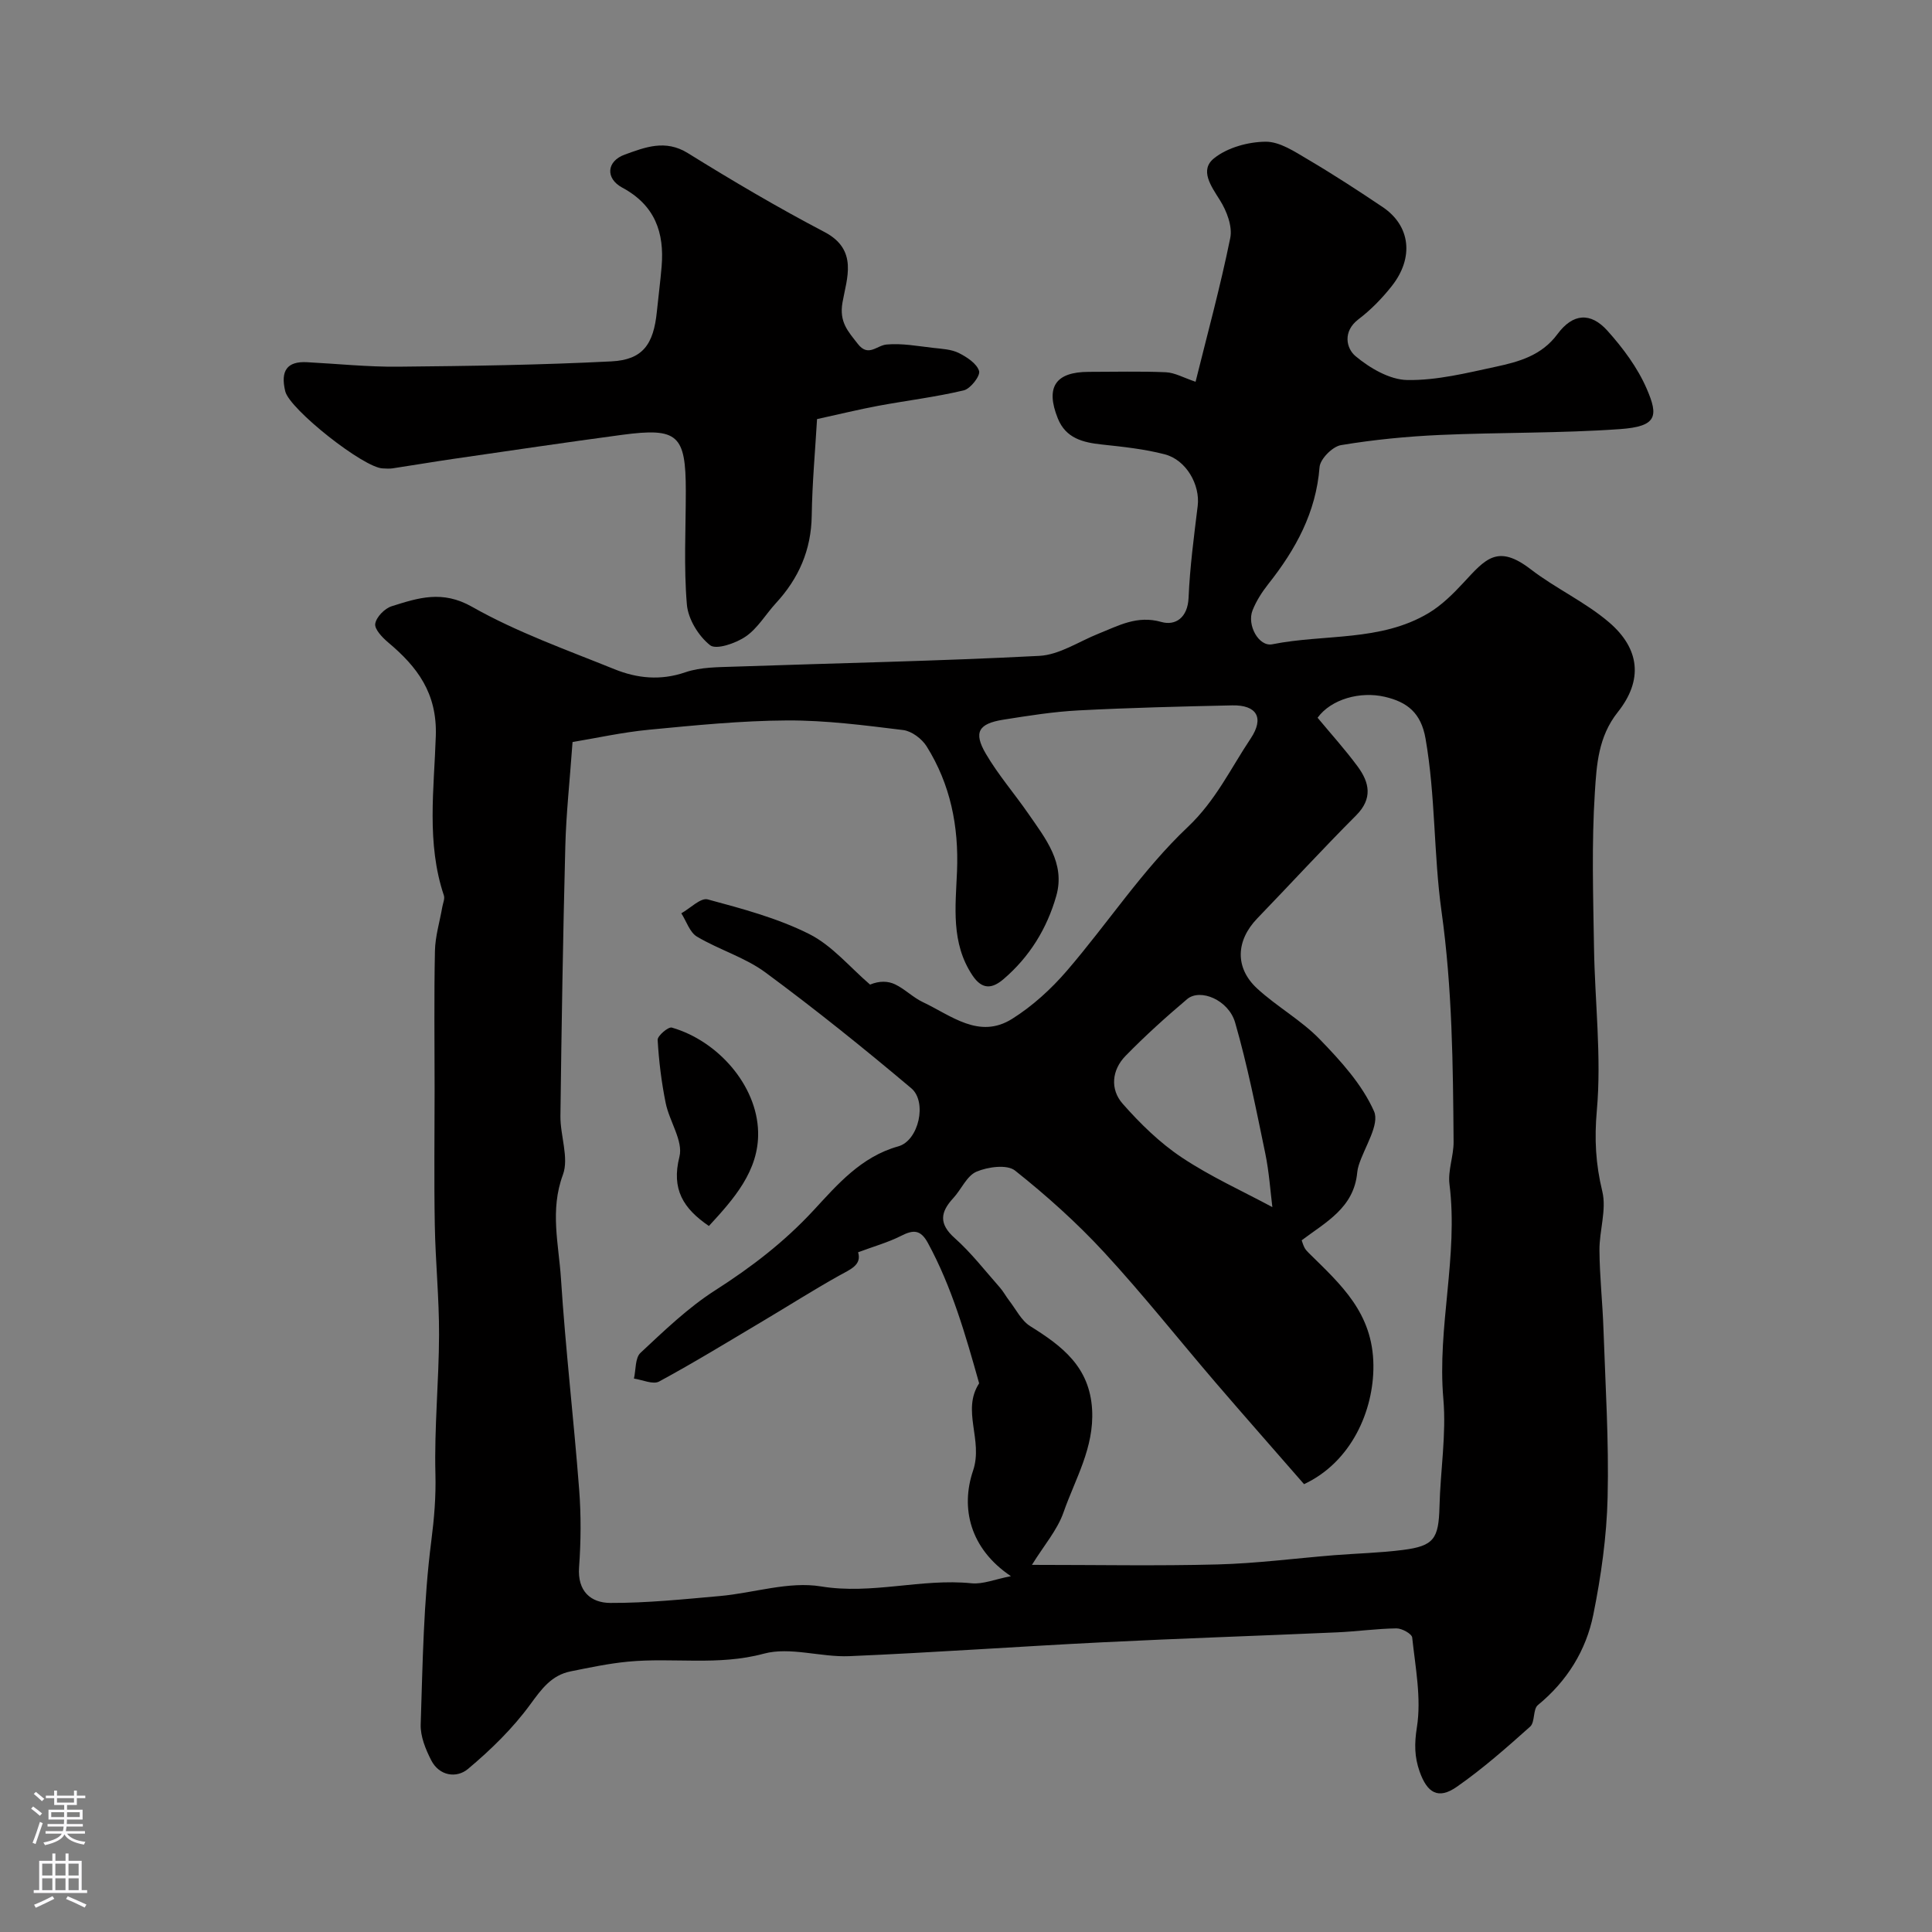
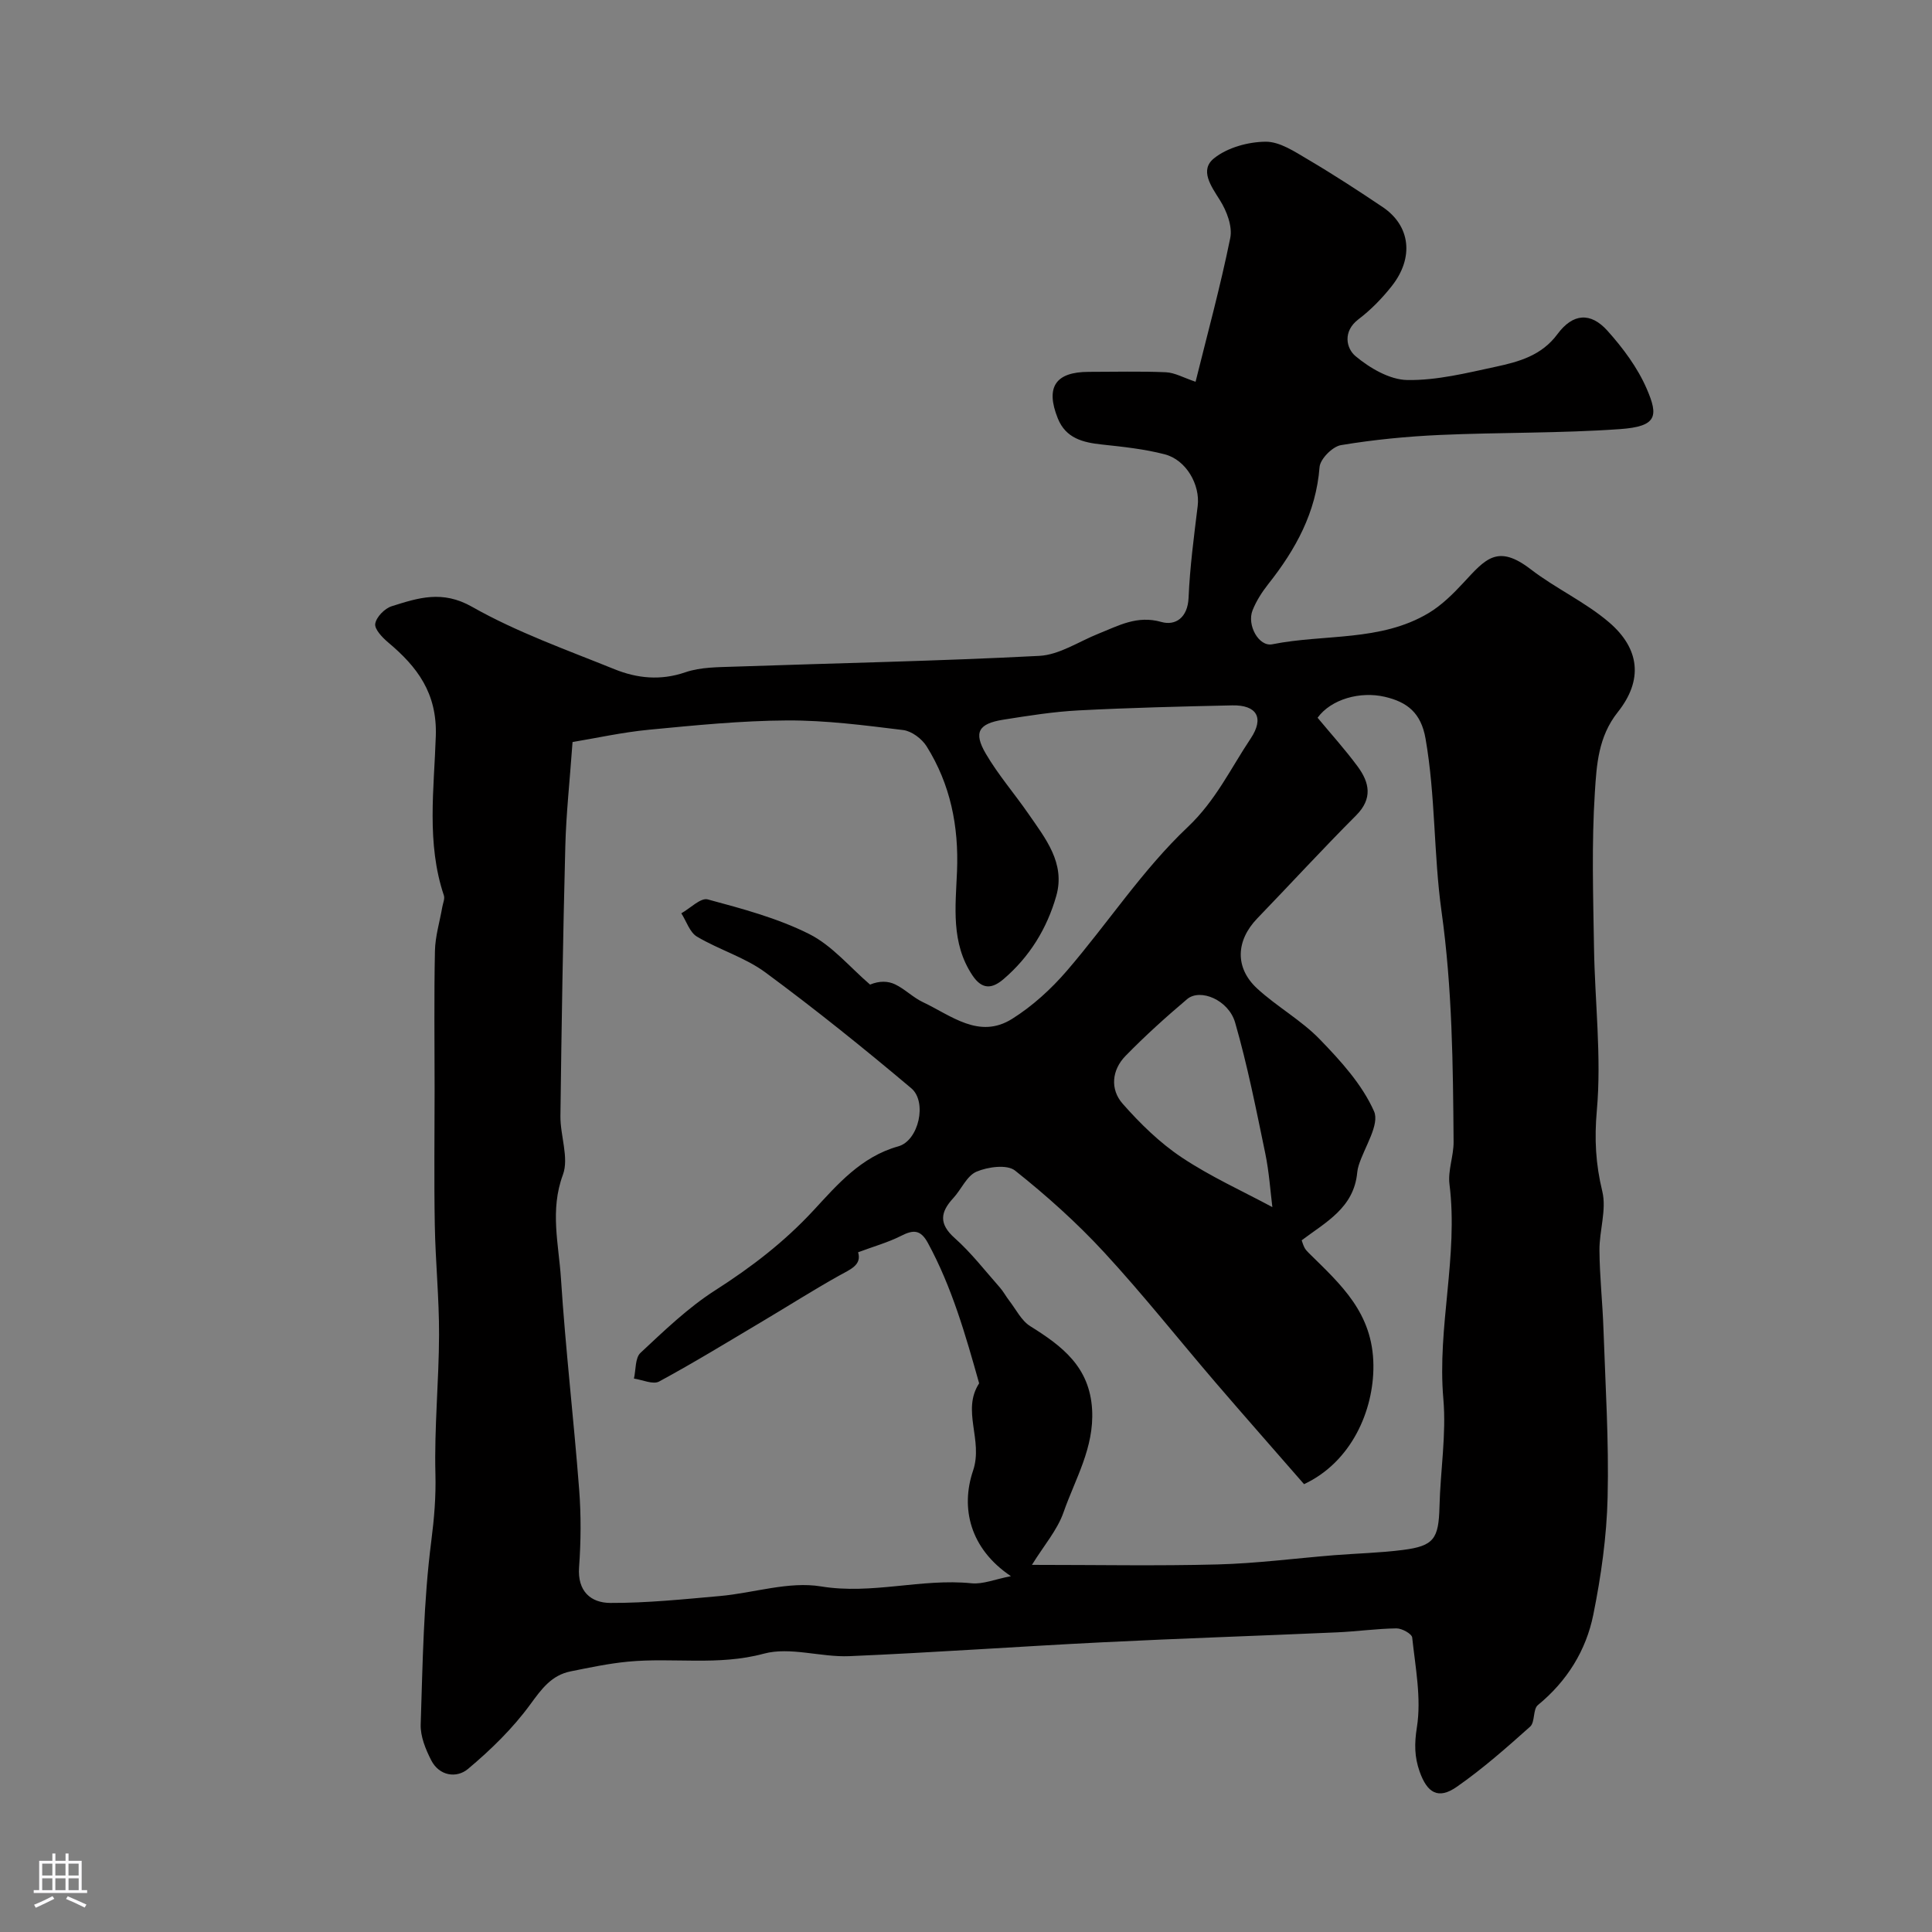
<svg xmlns="http://www.w3.org/2000/svg" enable-background="new 0 0 400 400" viewBox="0 0 400 400">
  <rect x="0" y="0" width="400" height="400" fill="#808080" stroke="none" />
  <g fill="#010000">
    <path d="m247.53 79.04c2.39-9.64 5.12-19.63 7.18-29.76.49-2.4-.73-5.6-2.13-7.82-1.86-2.96-4.26-6.26-1.22-8.69 2.76-2.22 7.05-3.4 10.67-3.43 2.93-.03 6.04 2.07 8.79 3.69 5.26 3.1 10.39 6.44 15.46 9.85 5.73 3.86 6.52 10.46 1.87 16.35-2 2.53-4.32 4.92-6.89 6.87-3.32 2.52-2.53 6.03-.62 7.63 2.96 2.48 7.07 4.89 10.73 4.95 6.1.1 12.27-1.45 18.32-2.75 4.79-1.03 9.49-2.32 12.77-6.76 3.18-4.3 6.85-4.59 10.35-.69 3.21 3.58 6.23 7.63 8.12 12 2.48 5.7 2.13 7.81-5.49 8.36-12.39.88-24.86.66-37.28 1.21-6.87.31-13.76.98-20.53 2.11-1.75.29-4.3 2.87-4.43 4.55-.73 9.41-4.95 17.06-10.62 24.22-1.3 1.65-2.48 3.49-3.25 5.43-1.22 3.04 1.29 7.6 4.09 7.03 10.79-2.16 22.39-.51 32.34-6.45 2.71-1.62 5.08-3.97 7.25-6.31 4.53-4.89 7.04-8.06 13.93-2.75 5.15 3.96 11.25 6.74 16.17 10.94 6.42 5.48 7.1 12 1.84 18.61-4.06 5.1-4.39 10.96-4.75 16.59-.69 10.66-.35 21.39-.18 32.09.17 11.27 1.58 22.62.59 33.76-.53 5.93-.25 11.12 1.13 16.79.92 3.8-.63 8.14-.59 12.24.04 5.43.65 10.86.83 16.29.4 11.6 1.14 23.21.86 34.79-.19 8.13-1.35 16.32-2.96 24.31-1.5 7.43-5.44 13.78-11.48 18.73-1.05.86-.56 3.53-1.6 4.46-4.89 4.37-9.84 8.74-15.2 12.47-3.79 2.64-6.1 1.32-7.69-3.19-1.06-3.01-1.1-5.72-.56-9.13.96-6.01-.31-12.4-.97-18.6-.08-.77-2.14-1.91-3.26-1.89-4.09.05-8.18.64-12.27.82-16.2.72-32.4 1.25-48.6 2.06-17.47.87-34.92 2.13-52.4 2.87-5.92.25-12.27-1.99-17.73-.51-9.45 2.55-18.79.75-28.12 1.65-3.98.38-7.93 1.22-11.86 2.01-3.97.8-6.01 3.64-8.35 6.84-3.63 4.97-8.17 9.4-12.91 13.37-2.33 1.95-5.93 1.48-7.61-1.82-1.16-2.27-2.25-4.95-2.17-7.4.41-12.69.58-25.45 2.2-38.02.6-4.69.97-9.11.85-13.84-.25-9.58.72-19.19.75-28.79.03-7.6-.75-15.2-.88-22.8-.17-9.36-.04-18.73-.04-28.1 0-9.53-.13-19.07.07-28.6.06-3.04 1-6.06 1.52-9.09.14-.8.56-1.71.33-2.4-3.64-10.85-2.02-22.07-1.67-33.05.28-8.84-3.82-14.26-9.86-19.33-1.21-1.02-2.87-2.75-2.68-3.88.23-1.4 1.97-3.17 3.42-3.62 5.46-1.72 10.46-3.38 16.62.12 9.3 5.27 19.55 8.9 29.51 12.93 4.68 1.89 9.53 2.39 14.65.63 3.17-1.09 6.79-1.05 10.22-1.17 21.03-.73 42.07-1.14 63.08-2.23 4.15-.22 8.17-2.97 12.23-4.59 4.17-1.66 8-3.86 13.02-2.43 2.93.83 5.46-.89 5.64-4.99.27-6.36 1.12-12.71 1.89-19.04.53-4.32-2.33-9.51-6.83-10.68-4.23-1.1-8.65-1.56-13.02-2.03-3.94-.42-7.46-1.3-9.11-5.4-2.6-6.47-.49-9.63 6.39-9.64 5.33 0 10.67-.15 15.99.08 1.85.09 3.64 1.13 6.14 1.97zm-69.87 180.23c.8 2.66-1.62 3.54-3.94 4.84-5.35 2.99-10.53 6.29-15.8 9.42-7.12 4.23-14.18 8.56-21.46 12.5-1.26.68-3.45-.36-5.21-.61.42-1.81.23-4.27 1.35-5.32 4.92-4.59 9.84-9.35 15.47-12.95 7.5-4.8 14.29-9.99 20.43-16.63 4.81-5.2 9.78-11.04 17.48-13.18 4.25-1.18 6.02-9.23 2.69-12.03-9.83-8.28-19.86-16.35-30.2-23.98-4.23-3.12-9.59-4.69-14.17-7.41-1.5-.89-2.18-3.18-3.24-4.83 1.84-1.03 4.01-3.27 5.46-2.88 7.15 1.93 14.45 3.87 21.02 7.17 4.75 2.39 8.44 6.9 12.6 10.47 1.94-.81 3.73-.75 5.2-.04 2.03.98 3.71 2.72 5.75 3.68 5.85 2.76 11.62 7.74 18.45 3.46 4.23-2.65 8.1-6.19 11.37-9.99 8.45-9.82 15.64-20.88 24.98-29.71 5.82-5.5 8.9-12.14 13.05-18.35 2.87-4.3 1.25-6.97-3.83-6.86-10.6.23-21.21.49-31.79 1.04-5.21.27-10.41 1.1-15.58 1.92s-6.23 2.62-3.63 7.06c2.55 4.35 5.9 8.22 8.78 12.38 3.54 5.13 7.73 10.25 5.8 17.05-1.91 6.72-5.51 12.6-10.9 17.21-2.32 1.99-4.41 2.3-6.45-.75-4.49-6.72-3.5-14.26-3.2-21.54.38-9.34-1.36-18.01-6.3-25.9-.98-1.56-3.08-3.14-4.84-3.36-7.98-.98-16.02-2.03-24.04-1.99-9.53.05-19.07 1.01-28.57 1.92-5.54.53-11.01 1.75-15.85 2.55-.58 8.12-1.33 14.87-1.5 21.63-.48 18.59-.78 37.19-1.01 55.79-.05 4.09 1.81 8.67.51 12.18-2.72 7.34-.86 14.39-.4 21.47.94 14.59 2.65 29.13 3.77 43.7.41 5.33.37 10.74-.02 16.08-.36 4.99 2.44 7.37 6.46 7.39 7.57.03 15.16-.76 22.72-1.43 7-.63 14.23-3.09 20.91-1.99 10.6 1.74 20.76-1.7 31.16-.65 2.37.24 4.87-.84 8.16-1.47-8.51-5.71-10.45-14.14-7.84-21.84 2.15-6.36-2.43-12.41 1.26-18.09-2.8-9.95-5.62-19.88-10.61-29.06-1.53-2.81-3.04-2.75-5.57-1.46-2.69 1.36-5.68 2.19-8.88 3.39zm92.33 48.01c-6.19-7.11-12.3-14.03-18.32-21.04-7.7-8.98-15.06-18.28-23.08-26.97-5.65-6.12-11.92-11.74-18.44-16.92-1.65-1.31-5.62-.77-7.97.23-2.01.85-3.14 3.66-4.8 5.46-2.69 2.91-3.06 5.32.28 8.29 3.43 3.05 6.28 6.76 9.34 10.22.74.84 1.27 1.86 1.96 2.75 1.4 1.81 2.51 4.13 4.34 5.27 6.6 4.12 12.31 8.41 12.81 17.29.44 7.9-3.5 14.33-5.91 21.23-1.29 3.7-4.07 6.88-6.55 10.9 13.56 0 26.01.24 38.45-.09 8.04-.21 16.06-1.26 24.09-1.91 4.76-.38 9.54-.48 14.27-1.09 6.43-.82 7.4-2.32 7.57-8.95.18-7.45 1.44-14.96.8-22.32-1.3-14.9 3.13-29.55 1.27-44.44-.36-2.84.87-5.85.85-8.77-.12-15.94-.27-31.79-2.5-47.74-1.64-11.76-1.23-23.89-3.31-35.78-.93-5.27-3.73-7.55-8.46-8.64-5.07-1.17-11.07.47-13.89 4.34 2.73 3.29 5.7 6.57 8.31 10.11 2.43 3.3 3.15 6.62-.33 10.11-6.96 6.97-13.62 14.23-20.46 21.32-4.43 4.59-4.7 10.23-.01 14.54 4.08 3.75 9.1 6.53 12.93 10.48 4.34 4.48 8.79 9.36 11.25 14.93 1.21 2.73-1.99 7.41-3.18 11.2-.15.47-.25.96-.3 1.45-.68 7.32-6.48 10.27-11.5 14.05.11.29.28.94.58 1.52.22.43.58.8.93 1.15 6.59 6.49 13.25 12.36 13.34 23.23.08 9.35-4.56 20.01-14.36 24.59zm-6.56-57.36c-.41-3.25-.67-7.27-1.48-11.18-1.88-9.05-3.67-18.15-6.23-27.03-1.36-4.7-7.24-7.13-9.94-4.85-4.41 3.73-8.72 7.62-12.75 11.75-2.85 2.92-3.23 6.91-.6 9.9 3.63 4.12 7.68 8.09 12.23 11.12 5.98 3.99 12.62 6.98 18.77 10.29z" />
-     <path d="m169.16 86.77c-.38 6.5-1 13.23-1.1 19.97-.1 7.11-2.68 13-7.42 18.14-2.11 2.3-3.76 5.2-6.26 6.91-2.05 1.4-6.1 2.8-7.37 1.79-2.39-1.89-4.55-5.41-4.8-8.43-.66-7.78-.22-15.64-.22-23.47 0-11.68-1.64-13.19-13.2-11.65-11.66 1.56-23.3 3.29-34.95 4.98-4.2.61-8.38 1.33-12.58 1.96-.65.1-1.33.03-2 .01-3.95-.1-19.3-12.24-20.2-15.96-1.04-4.3.41-6.25 4.5-6.03 6.29.33 12.58.99 18.87.93 14.73-.14 29.46-.35 44.16-1.1 6.48-.33 8.73-3.5 9.41-10.33.31-3.1.72-6.18.98-9.29.6-7.08-1.4-12.73-8.14-16.35-3.55-1.91-3.26-5.49.53-6.85 4.16-1.5 8.37-3.2 13.04-.3 9.25 5.74 18.64 11.28 28.28 16.33 7.05 3.69 4.61 9.62 3.74 14.58-.72 4.1 1.17 6.01 3.18 8.6 2.17 2.78 3.89.31 5.93.12 3.2-.3 6.5.34 9.74.7 1.78.2 3.7.29 5.24 1.06 1.67.84 3.72 2.18 4.19 3.73.29.99-1.78 3.67-3.17 4-5.85 1.39-11.85 2.11-17.77 3.21-4 .75-7.96 1.72-12.61 2.74z" />
-     <path d="m146.77 253.83c-5.3-3.62-7.81-7.59-6.1-14.34.82-3.25-2.08-7.33-2.85-11.13-.87-4.3-1.41-8.69-1.66-13.06-.05-.84 2.21-2.76 2.93-2.55 9.53 2.74 17.64 11.95 17.87 21.6.2 8.06-5.1 13.95-10.19 19.48z" />
  </g>
-   <path d="m6.44 374.46.42-.45c.65.47 1.27.95 1.85 1.44l-.45.49c-.65-.56-1.25-1.06-1.82-1.48m.93 7.33-.63-.26c.55-1.36 1.05-2.8 1.52-4.33.19.1.38.19.59.27-.46 1.29-.95 2.73-1.48 4.32m-.38-10.38.44-.42c.43.34 1.01.82 1.74 1.44l-.49.49c-.53-.51-1.09-1.01-1.69-1.51m2.5.35h1.72v-1.04h.59v1.04h3.52v-1.04h.59v1.04h1.75v.53h-1.75v1.42h-2.03v.97h3.22v2.03h-3.24c0 .35-.01.66-.03.93h3.32v.53h-3.37c-.03.27-.08.58-.15.94h3.96v.53h-3.71c.67.92 1.93 1.48 3.79 1.68-.13.24-.23.44-.29.59-2.13-.38-3.48-1.08-4.04-2.12-.43.97-1.77 1.72-4.03 2.23-.09-.19-.2-.37-.33-.55 2.1-.42 3.37-1.03 3.81-1.83h-3.36v-.53h3.58c.08-.29.13-.61.16-.94h-3.33v-.53h3.39c.02-.27.04-.58.04-.93h-3.23v-2.03h3.25v-.97h-2.07v-1.42h-1.73zm1.12 3.44v1h2.65c.01-.3.02-.44.01-.4v-.25-.35zm1.19-2h3.52v-.91h-3.52zm4.71 2h-2.63v.59c0 .15-.01.28-.01.4h2.64z" fill="#fbfafc" />
  <path d="m13.56 383.74h.63v1.52h2.72v6.07h1.13v.6h-11.06v-.6h1.13v-6.07h2.73v-1.52h.63v1.52h2.1v-1.52zm-2.69 8.83.38.56c-1.24.63-2.53 1.25-3.85 1.85-.1-.21-.21-.42-.34-.63 1.36-.55 2.63-1.15 3.81-1.78m-2.13-4.27h2.1v-2.45h-2.1zm0 3.04h2.1v-2.46h-2.1zm2.72-3.04h2.1v-2.45h-2.1zm0 3.04h2.1v-2.46h-2.1zm6.07 3.6c-1.41-.71-2.7-1.3-3.86-1.78l.35-.56c1.45.62 2.75 1.19 3.88 1.72zm-1.25-9.09h-2.1v2.45h2.1zm-2.09 5.49h2.1v-2.45h-2.1z" fill="#fbfafc" />
</svg>